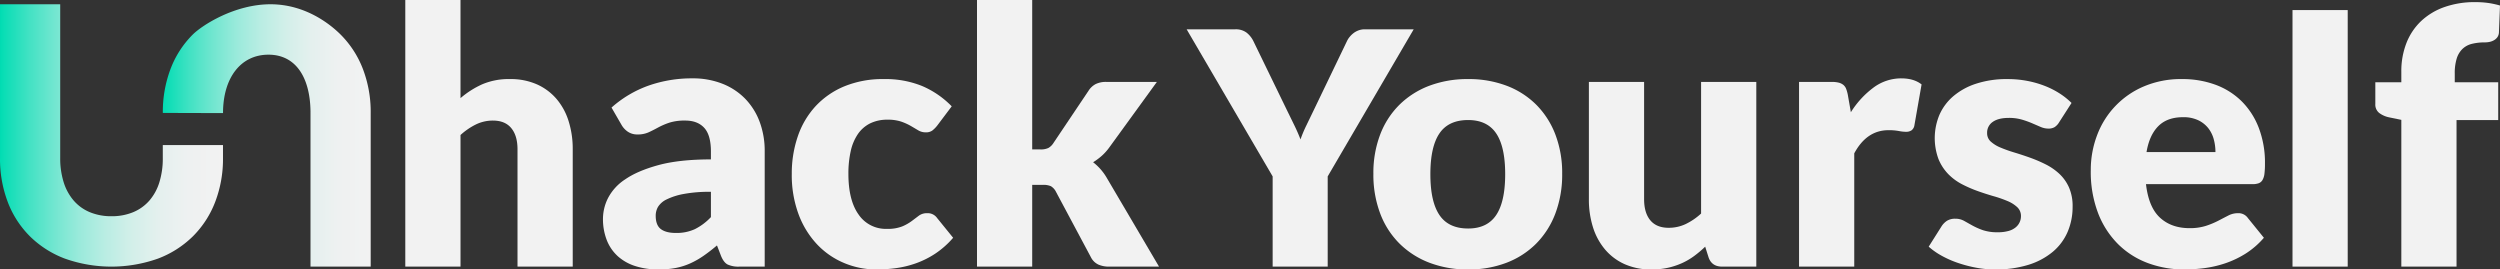
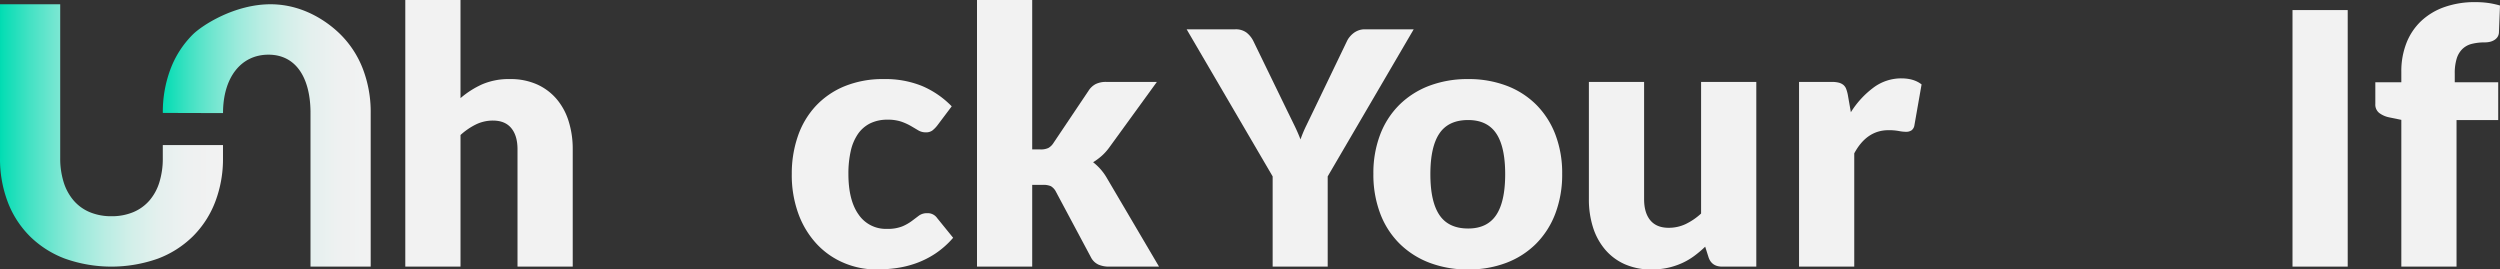
<svg xmlns="http://www.w3.org/2000/svg" width="1223.999" height="131.934" viewBox="0 0 1223.999 131.934">
  <rect x="0" y="0" width="1223.999" height="131.934" fill="#333333" stroke="none" />
  <defs>
    <linearGradient id="a" x2="1" y1="0.5" y2="0.5" gradientUnits="objectBoundingBox">
      <stop offset="0" stop-color="#00ddb3" />
      <stop offset="0.03" stop-color="#10deb7" />
      <stop offset="0.135" stop-color="#44e2c4" />
      <stop offset="0.244" stop-color="#72e6d0" />
      <stop offset="0.356" stop-color="#9aeadb" />
      <stop offset="0.47" stop-color="#b9ede3" />
      <stop offset="0.588" stop-color="#d2efe9" />
      <stop offset="0.712" stop-color="#e4f0ee" />
      <stop offset="0.844" stop-color="#eef1f1" />
      <stop offset="1" stop-color="#f2f2f2" />
    </linearGradient>
  </defs>
  <g data-name="Group 47607">
    <g data-name="Group 47604">
      <path fill="url(#a)" d="M2990.491 1332.77a27.047 27.047 0 0 0 10.594-1.967 21.434 21.434 0 0 0 7.893-5.62 24.9 24.9 0 0 0 4.927-8.94 39.057 39.057 0 0 0 1.7-11.993v-6.326h29.473v6.326a58.747 58.747 0 0 1-3.793 21.454 48.048 48.048 0 0 1-10.856 16.828 48.943 48.943 0 0 1-17.179 10.987 68.159 68.159 0 0 1-45.6 0 48.945 48.945 0 0 1-17.18-10.987 47.536 47.536 0 0 1-10.812-16.828 59.371 59.371 0 0 1-3.751-21.454V1229h29.476v75.165a39.1 39.1 0 0 0 1.7 11.993 25.226 25.226 0 0 0 4.928 8.977 21.136 21.136 0 0 0 7.89 5.668 27.035 27.035 0 0 0 10.59 1.967Z" data-name="Path 15607" transform="translate(-2935.903 -1226.91)" />
      <path fill="url(#a)" d="m3023.167 1282.282-29.474-.086a59.381 59.381 0 0 1 3.749-21.454 47.575 47.575 0 0 1 10.813-16.828c4.709-4.711 20.645-14.914 38.137-14.914s29.717 10.2 34.426 14.914a48.075 48.075 0 0 1 10.856 16.828 58.767 58.767 0 0 1 3.792 21.454v75.25H3066V1282.2c0-17.041-7-28.52-20.583-28.52s-22.25 11.32-22.25 28.602Z" data-name="Path 15608" transform="translate(-2913.976 -1226.91)" />
      <path fill="#f2f2f2" d="M198.431 130.536V0h27.033v48.043a44.166 44.166 0 0 1 10.6-6.758 33.052 33.052 0 0 1 13.647-2.568 31.672 31.672 0 0 1 13.124 2.568 27.3 27.3 0 0 1 9.636 7.151 30.857 30.857 0 0 1 5.928 10.9 45.177 45.177 0 0 1 2.007 13.732v57.467h-27.032V73.068q0-6.625-3.053-10.332t-8.98-3.706a18.893 18.893 0 0 0-8.373 1.917 32.833 32.833 0 0 0-7.5 5.147v64.441Z" data-name="Path 15609" />
-       <path fill="#f2f2f2" d="M362.018 130.536a12.666 12.666 0 0 1-5.8-1.047q-1.961-1.049-3.269-4.358l-1.917-4.97q-3.4 2.878-6.541 5.056a41.043 41.043 0 0 1-6.5 3.708 32.15 32.15 0 0 1-7.151 2.266 43.9 43.9 0 0 1-8.415.742 36.8 36.8 0 0 1-11.25-1.622 23.375 23.375 0 0 1-8.588-4.766 21.012 21.012 0 0 1-5.45-7.828 28.327 28.327 0 0 1-1.919-10.805 22.718 22.718 0 0 1 2.443-9.886 24.381 24.381 0 0 1 8.459-9.23q6.017-4.159 16.218-6.952t25.725-2.8v-3.876q0-8.01-3.27-11.572t-9.288-3.567a24.626 24.626 0 0 0-7.849 1.047 35.491 35.491 0 0 0-5.449 2.353q-2.4 1.314-4.666 2.359a12.9 12.9 0 0 1-5.409 1.043 8.169 8.169 0 0 1-4.752-1.349 10.066 10.066 0 0 1-3.094-3.358l-4.884-8.457a54.948 54.948 0 0 1 18.182-10.772 63.761 63.761 0 0 1 21.407-3.53 39.141 39.141 0 0 1 14.781 2.66 31.831 31.831 0 0 1 11.162 7.409 32.448 32.448 0 0 1 7.02 11.293 40.6 40.6 0 0 1 2.442 14.3v56.505Zm-31.044-16.478a21.473 21.473 0 0 0 9.155-1.832 27.944 27.944 0 0 0 7.936-5.932V93.909a69.27 69.27 0 0 0-13.34 1.06 32.288 32.288 0 0 0-8.285 2.637 10.054 10.054 0 0 0-4.229 3.606 8.6 8.6 0 0 0-1.178 4.4q0 4.657 2.53 6.554t7.411 1.892Z" data-name="Path 15610" />
      <path fill="#f2f2f2" d="M458.805 61.564a14.939 14.939 0 0 1-2.353 2.353 5.2 5.2 0 0 1-3.227.876 6.948 6.948 0 0 1-3.618-.962q-1.616-.96-3.618-2.138a27.6 27.6 0 0 0-4.709-2.134 20.288 20.288 0 0 0-6.714-.961 18.834 18.834 0 0 0-8.591 1.832 15.881 15.881 0 0 0-5.972 5.234 23.9 23.9 0 0 0-3.49 8.328 49.778 49.778 0 0 0-1.134 11.117q0 12.99 5.016 19.97a16.083 16.083 0 0 0 13.822 6.974 19.349 19.349 0 0 0 7.455-1.177 22.546 22.546 0 0 0 4.666-2.617q1.914-1.434 3.53-2.659a6.549 6.549 0 0 1 4.057-1.219 5.582 5.582 0 0 1 4.88 2.353l7.85 9.681a42.664 42.664 0 0 1-8.809 7.8 44.032 44.032 0 0 1-9.461 4.712 48.809 48.809 0 0 1-9.722 2.353 71.844 71.844 0 0 1-9.5.655 40.742 40.742 0 0 1-15.828-3.144 38.637 38.637 0 0 1-13.252-9.111 43.545 43.545 0 0 1-9.07-14.689 55.017 55.017 0 0 1-3.357-19.884 55.831 55.831 0 0 1 2.92-18.268 41.473 41.473 0 0 1 8.634-14.738 40.175 40.175 0 0 1 14.125-9.811 49.558 49.558 0 0 1 19.489-3.573 47.531 47.531 0 0 1 18.662 3.4 44.728 44.728 0 0 1 14.475 9.94Z" data-name="Path 15611" />
      <path fill="#f2f2f2" d="M505.368 0v73.16h4.01a8.709 8.709 0 0 0 3.882-.7 7.306 7.306 0 0 0 2.571-2.531l17.091-25.461a9.329 9.329 0 0 1 3.533-3.315 11.35 11.35 0 0 1 5.187-1.047h24.767L543.04 72.282a25.312 25.312 0 0 1-3.618 4.014 30.13 30.13 0 0 1-4.232 3.137 26.568 26.568 0 0 1 6.8 7.85l25.464 43.25h-24.416a12.7 12.7 0 0 1-5.276-1 7.818 7.818 0 0 1-3.618-3.53l-17.091-32a6.692 6.692 0 0 0-2.53-2.838 9.128 9.128 0 0 0-3.926-.655h-5.229v40.027h-27.03V0Z" data-name="Path 15612" />
    </g>
    <g data-name="Group 47606">
      <path fill="#f2f2f2" d="M718.797 38.716a52.261 52.261 0 0 1 18.748 3.224 41.125 41.125 0 0 1 14.517 9.246 41.632 41.632 0 0 1 9.418 14.6 52.7 52.7 0 0 1 3.359 19.316 53.663 53.663 0 0 1-3.359 19.491 41.878 41.878 0 0 1-9.418 14.732 41.265 41.265 0 0 1-14.517 9.333 51.58 51.58 0 0 1-18.748 3.272 52.184 52.184 0 0 1-18.88-3.272 42.085 42.085 0 0 1-14.648-9.333 41.26 41.26 0 0 1-9.5-14.732 53.58 53.58 0 0 1-3.359-19.491 52.623 52.623 0 0 1 3.359-19.316 41.018 41.018 0 0 1 9.5-14.6 41.945 41.945 0 0 1 14.648-9.246 52.874 52.874 0 0 1 18.88-3.224Zm0 73.16q9.327 0 13.732-6.587t4.406-20.009q0-13.435-4.406-19.97t-13.732-6.538q-9.595 0-14.039 6.538t-4.449 19.97q0 13.427 4.449 20.009t14.039 6.587Z" data-name="Path 15613" />
      <path fill="#f2f2f2" d="M804.949 40.108v57.38q0 6.714 3.051 10.376t8.981 3.664a19.283 19.283 0 0 0 8.327-1.832 30.915 30.915 0 0 0 7.543-5.148v-64.44h27.034v90.428H843.14q-5.057 0-6.627-4.534l-1.655-5.234a52.573 52.573 0 0 1-5.407 4.578 33.1 33.1 0 0 1-5.974 3.491 35.5 35.5 0 0 1-6.845 2.262 36.311 36.311 0 0 1-8.021.833 31.651 31.651 0 0 1-13.124-2.574 26.924 26.924 0 0 1-9.635-7.194 31.29 31.29 0 0 1-5.929-10.9 45.039 45.039 0 0 1-2.007-13.776v-57.38Z" data-name="Path 15614" />
      <path fill="#f2f2f2" d="M880.81 130.537V40.109h16.045a13.737 13.737 0 0 1 3.357.349 5.958 5.958 0 0 1 2.268 1.09 4.678 4.678 0 0 1 1.395 1.962 17.746 17.746 0 0 1 .827 2.966l1.483 8.463a44.273 44.273 0 0 1 11.162-12.121 22.672 22.672 0 0 1 13.516-4.449q6.193 0 9.941 2.966l-3.489 19.879a3.877 3.877 0 0 1-1.395 2.573 4.728 4.728 0 0 1-2.792.742 18.763 18.763 0 0 1-3.486-.392 26.906 26.906 0 0 0-5.058-.393q-10.64 0-16.743 11.338v55.457Z" data-name="Path 15615" />
-       <path fill="#f2f2f2" d="M1008.123 59.905a7.043 7.043 0 0 1-2.225 2.353 5.8 5.8 0 0 1-3.009.7 9.6 9.6 0 0 1-3.836-.833q-1.918-.821-4.143-1.784a45.242 45.242 0 0 0-5.013-1.789 22.364 22.364 0 0 0-6.366-.828q-5.147 0-7.891 1.962a6.32 6.32 0 0 0-2.748 5.447 5.449 5.449 0 0 0 1.789 4.185 16.312 16.312 0 0 0 4.752 2.923 65.254 65.254 0 0 0 6.714 2.4q3.747 1.128 7.675 2.526a68.039 68.039 0 0 1 7.671 3.272 28.665 28.665 0 0 1 6.714 4.62 20.64 20.64 0 0 1 4.755 6.674 22.6 22.6 0 0 1 1.786 9.413 30.952 30.952 0 0 1-2.441 12.384 26.293 26.293 0 0 1-7.281 9.768 34.475 34.475 0 0 1-11.946 6.366 53.859 53.859 0 0 1-16.352 2.268 49.745 49.745 0 0 1-9.241-.876 63.853 63.853 0 0 1-8.941-2.353 49.02 49.02 0 0 1-7.979-3.53 34.566 34.566 0 0 1-6.278-4.406l6.278-9.939a9.02 9.02 0 0 1 2.705-2.746 7.468 7.468 0 0 1 4.1-1 8.524 8.524 0 0 1 4.229 1.047c1.251.7 2.6 1.451 4.056 2.268a34.263 34.263 0 0 0 5.1 2.268 22.1 22.1 0 0 0 7.368 1.047 18.762 18.762 0 0 0 5.319-.655 9.334 9.334 0 0 0 3.487-1.789 7.026 7.026 0 0 0 2.531-5.4 5.889 5.889 0 0 0-1.832-4.449 16.008 16.008 0 0 0-4.8-3.008 57.866 57.866 0 0 0-6.757-2.353q-3.793-1.088-7.719-2.488a62.562 62.562 0 0 1-7.718-3.352 26.519 26.519 0 0 1-6.755-4.975 23.069 23.069 0 0 1-4.8-7.366 29.561 29.561 0 0 1 .4-21.5 25.407 25.407 0 0 1 6.669-9.111 32.714 32.714 0 0 1 11.162-6.232 48.193 48.193 0 0 1 15.694-2.311 50.5 50.5 0 0 1 9.461.87 48.574 48.574 0 0 1 8.591 2.439 41.19 41.19 0 0 1 7.323 3.708 35.054 35.054 0 0 1 5.844 4.668Z" data-name="Path 15616" />
-       <path fill="#f2f2f2" d="M1068.29 38.716a46.609 46.609 0 0 1 16.436 2.788 35.771 35.771 0 0 1 12.819 8.108 36.994 36.994 0 0 1 8.371 13.04 47.788 47.788 0 0 1 3.01 17.483 38.268 38.268 0 0 1-.261 4.97 7.86 7.86 0 0 1-.96 3.051 3.641 3.641 0 0 1-1.875 1.568 8.676 8.676 0 0 1-3.008.436h-52.145q1.306 11.339 6.888 16.44t14.389 5.1a25.731 25.731 0 0 0 8.11-1.132 40.852 40.852 0 0 0 6.061-2.526q2.659-1.395 4.88-2.53a10.107 10.107 0 0 1 4.667-1.134 5.59 5.59 0 0 1 4.883 2.353l7.847 9.681a40.093 40.093 0 0 1-9.024 7.8 46.8 46.8 0 0 1-9.941 4.712 53.982 53.982 0 0 1-10.2 2.353 76.839 76.839 0 0 1-9.723.655 50.885 50.885 0 0 1-17.832-3.1 40.9 40.9 0 0 1-14.562-9.2 43.333 43.333 0 0 1-9.854-15.172 56.668 56.668 0 0 1-3.62-21.1 47.757 47.757 0 0 1 3.1-17.182 41.756 41.756 0 0 1 22.933-23.893 46.389 46.389 0 0 1 18.611-3.569Zm.521 18.659q-7.761 0-12.121 4.406t-5.753 12.685h33.746a23.994 23.994 0 0 0-.828-6.282 15.266 15.266 0 0 0-2.7-5.447 13.782 13.782 0 0 0-4.927-3.879 16.835 16.835 0 0 0-7.417-1.483Z" data-name="Path 15617" />
      <path fill="#f2f2f2" d="M1149.437 4.933v125.6h-27.03V4.933Z" data-name="Path 15618" />
      <path fill="#f2f2f2" d="M1175.69 130.536V58.681l-5.929-1.219a12.117 12.117 0 0 1-4.927-2.181 5.205 5.205 0 0 1-1.875-4.358V40.285h12.73v-5.147a37.828 37.828 0 0 1 2.487-14.04 29.682 29.682 0 0 1 7.148-10.724 32.172 32.172 0 0 1 11.38-6.887 44.467 44.467 0 0 1 15.261-2.444 45.493 45.493 0 0 1 6.146.392 43.189 43.189 0 0 1 5.886 1.268l-.521 13.164a4.4 4.4 0 0 1-.741 2.315 5.264 5.264 0 0 1-1.615 1.477 7.206 7.206 0 0 1-2.136.833 10.754 10.754 0 0 1-2.311.258 26.472 26.472 0 0 0-6.366.7 10.214 10.214 0 0 0-4.667 2.489 11.161 11.161 0 0 0-2.832 4.707 23.938 23.938 0 0 0-.961 7.372v4.271h21.279v18.489h-20.406v71.763Z" data-name="Path 15619" />
      <g data-name="Group 47605">
        <path fill="#f2f2f2" d="M650.041 86.362v44.176h-26.953V86.362l-42.105-72.01h23.763a8.794 8.794 0 0 1 5.581 1.63 12.139 12.139 0 0 1 3.349 4.192l16.428 33.808q1.994 4.068 3.668 7.5t2.951 6.774a63.01 63.01 0 0 1 2.872-6.853q1.672-3.435 3.589-7.42l16.268-33.808a9.808 9.808 0 0 1 1.314-2.075 11.669 11.669 0 0 1 1.915-1.876 9.384 9.384 0 0 1 2.474-1.356 8.757 8.757 0 0 1 3.068-.516h23.923Z" data-name="Path 15620" />
      </g>
    </g>
  </g>
</svg>